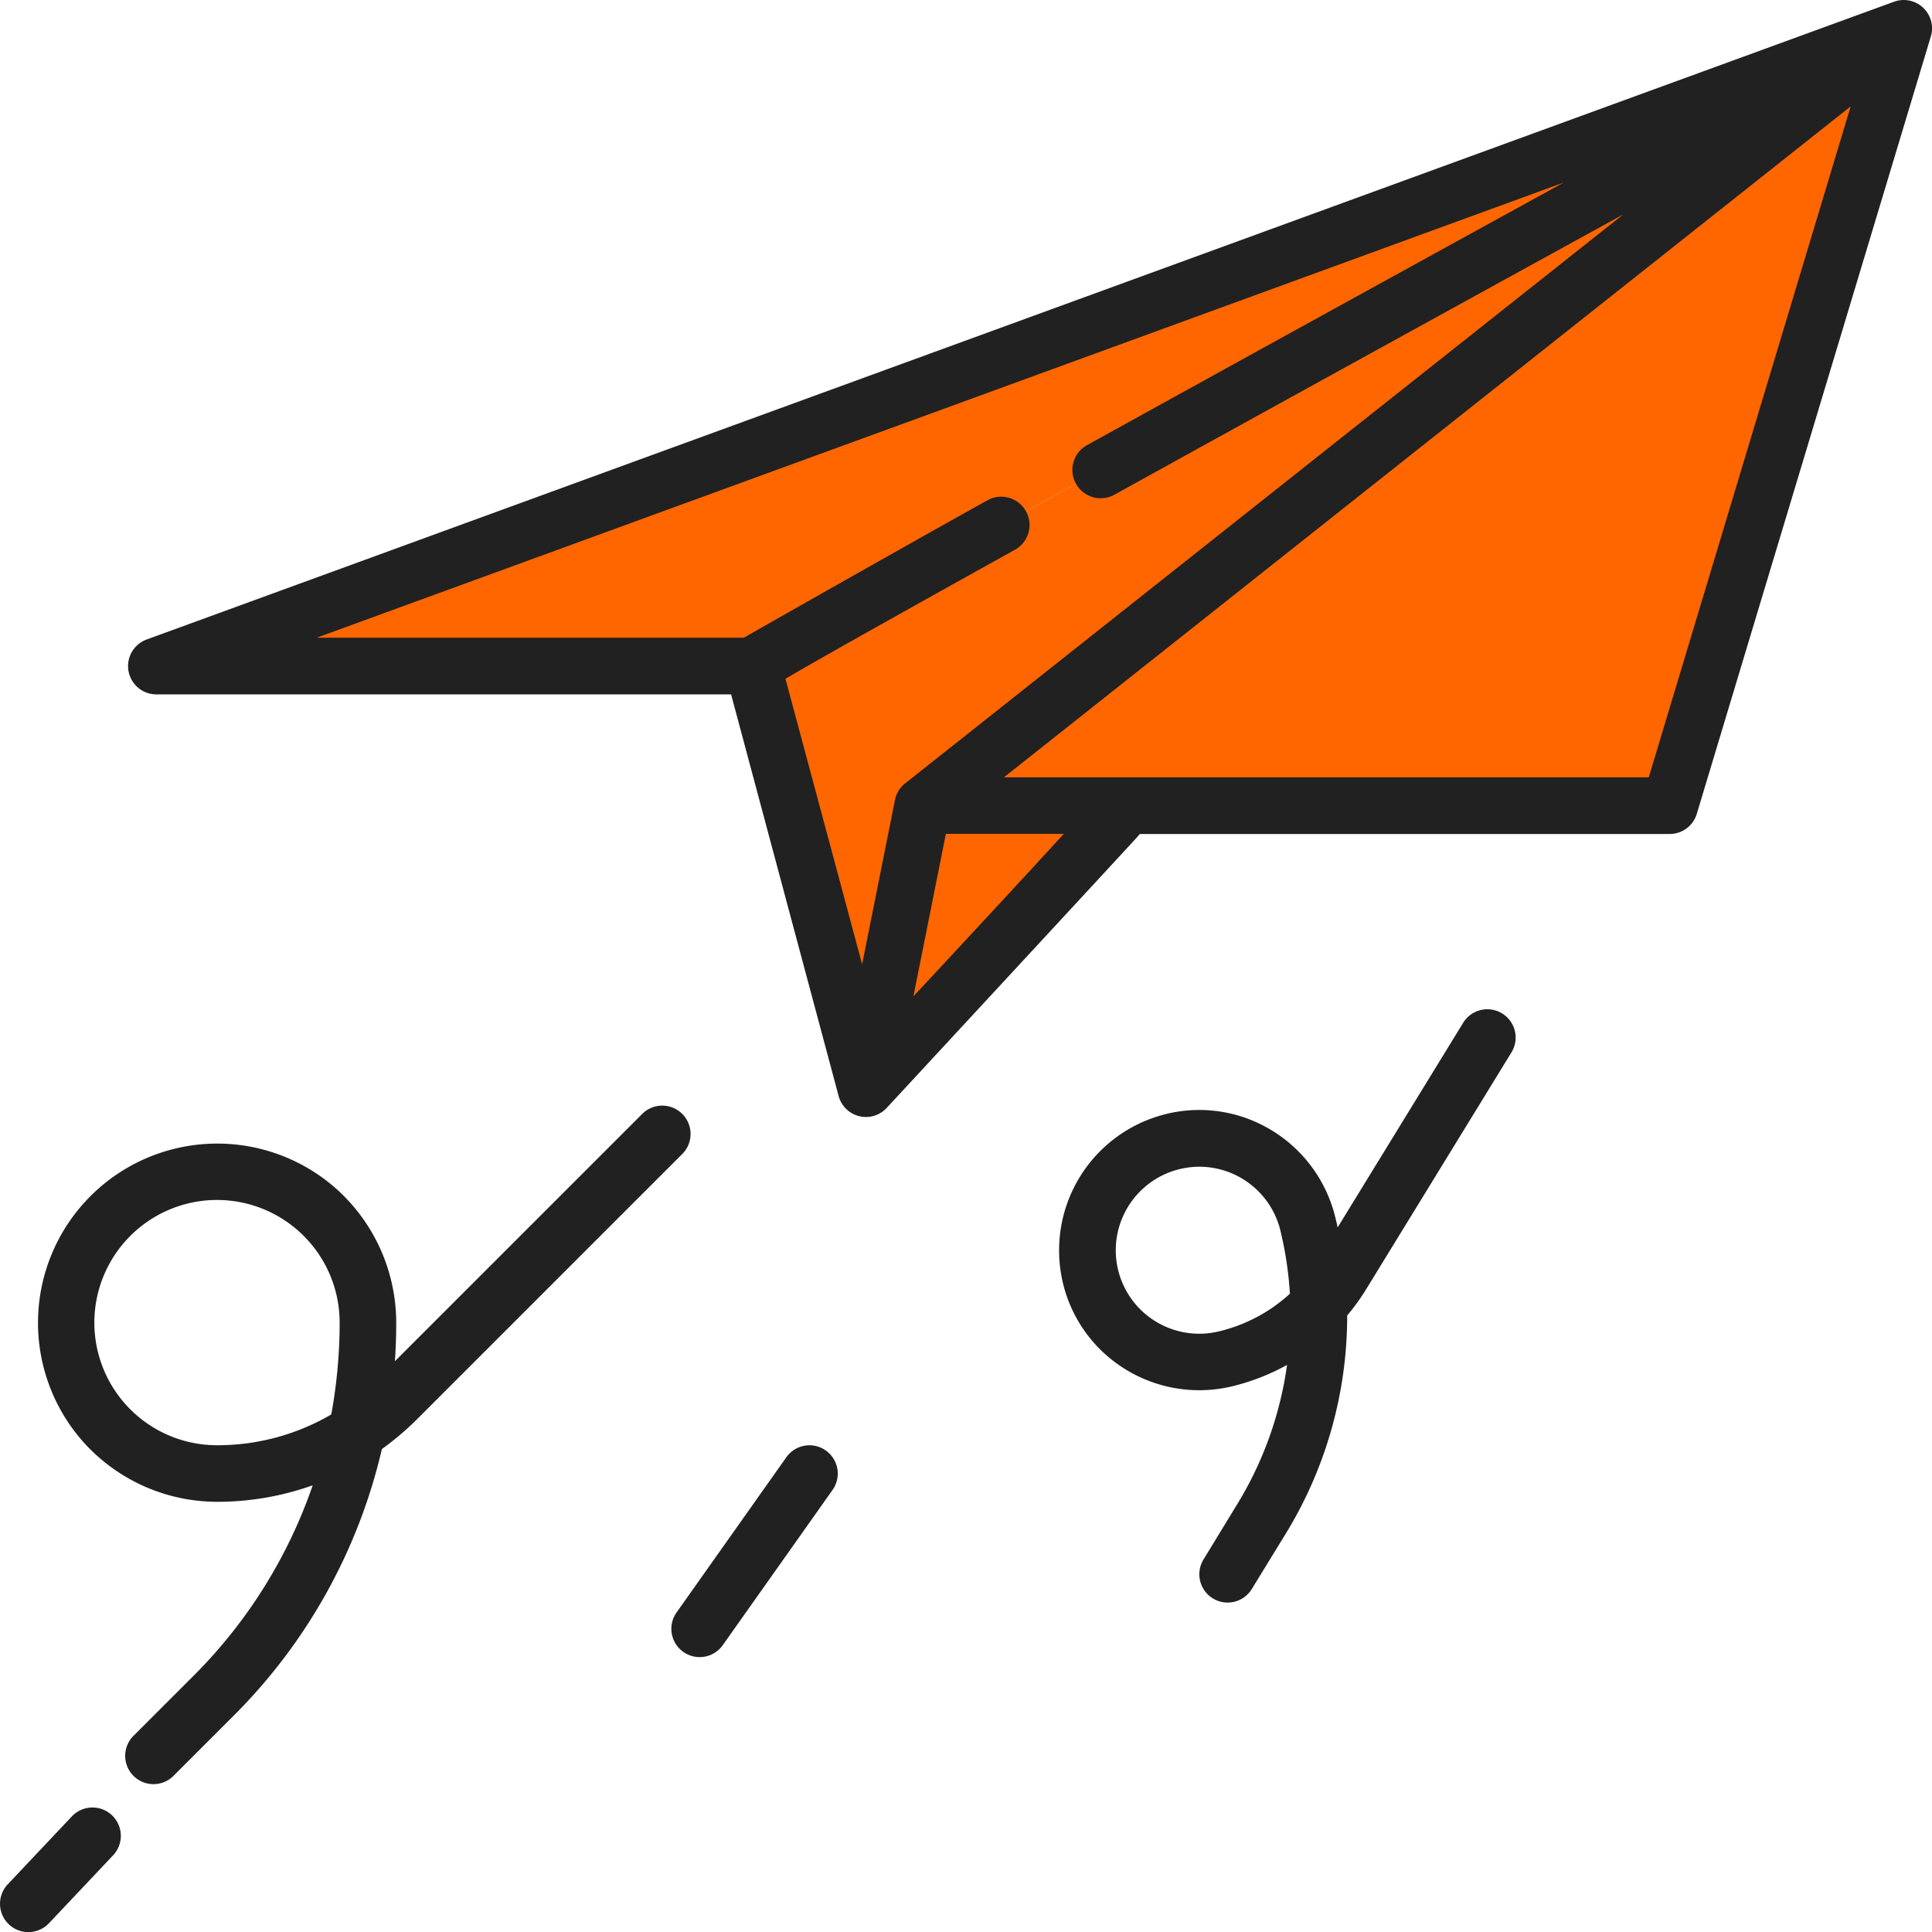
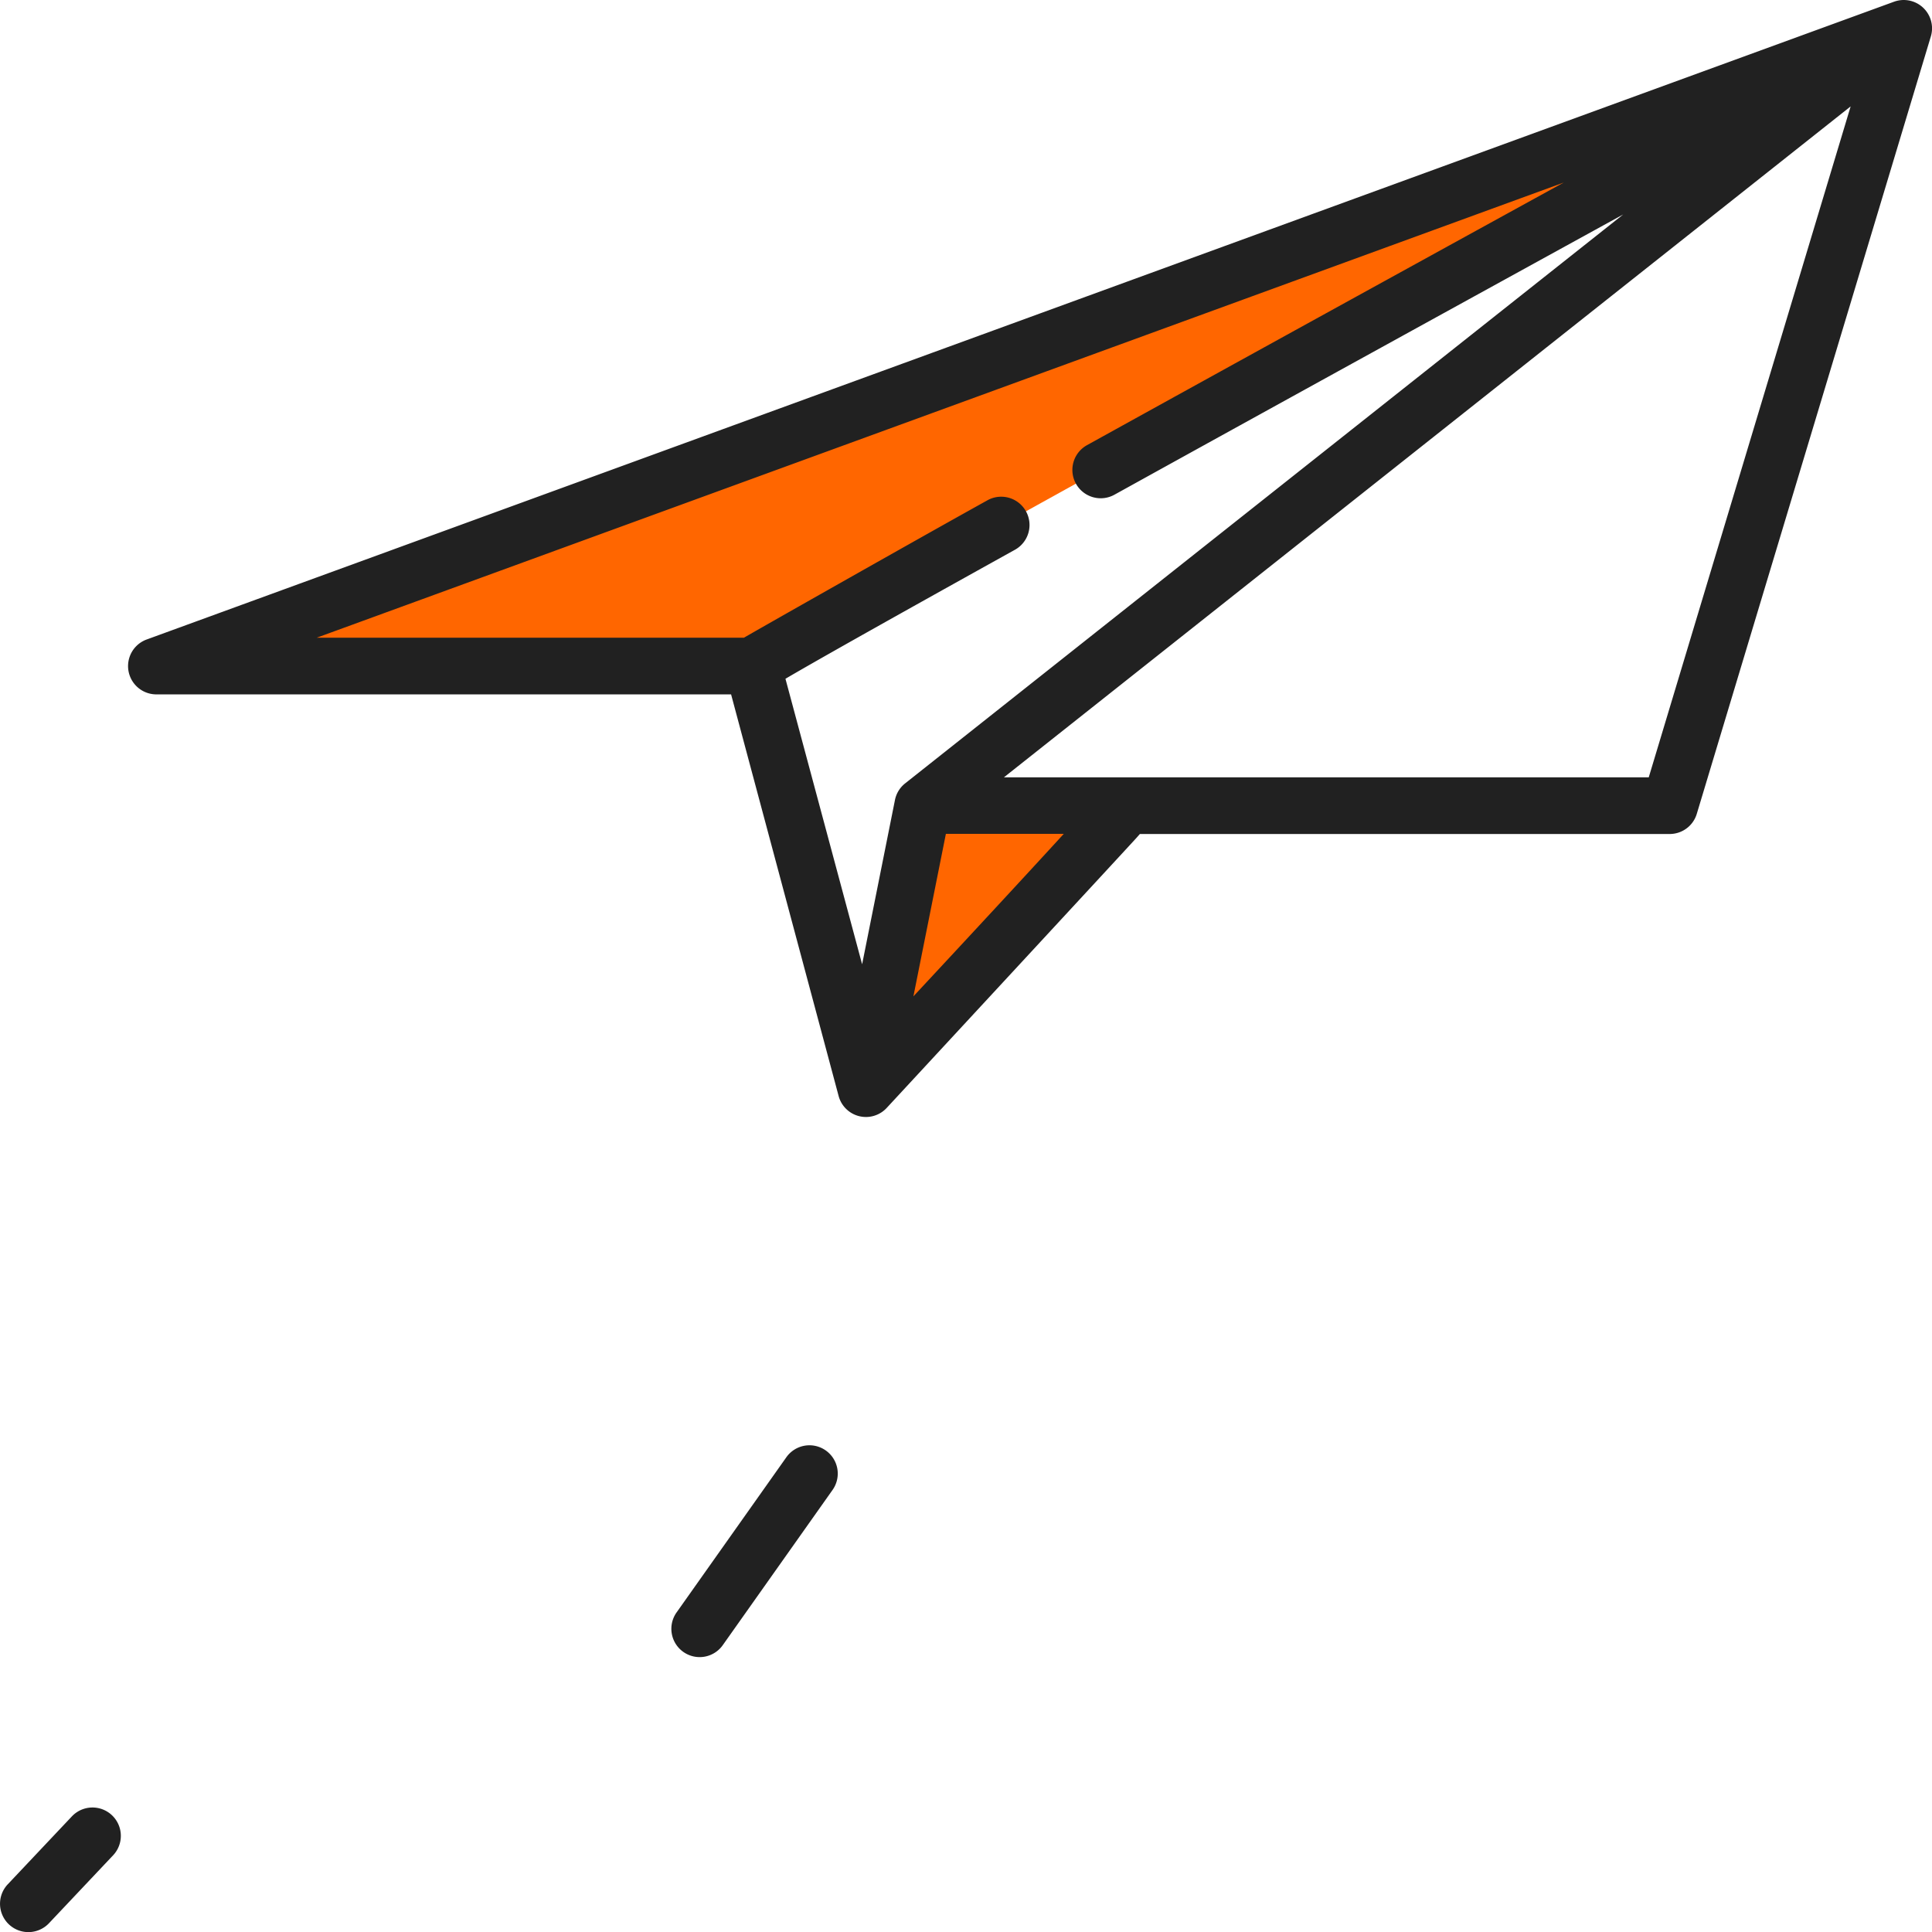
<svg xmlns="http://www.w3.org/2000/svg" width="84.371" height="84.372" viewBox="0 0 84.371 84.372">
  <g id="Group_20955" data-name="Group 20955" transform="translate(-954.5 -840.501)">
    <g id="Group_20953" data-name="Group 20953" transform="translate(966.576 841.737)">
      <g id="XMLID_40_">
        <g id="Group_20952" data-name="Group 20952">
          <g id="Group_20948" data-name="Group 20948" transform="translate(28.215)">
-             <path id="Path_911" data-name="Path 911" d="M287.347,7.5l-9.976,33.146a1.125,1.125,0,0,1-1.077.8H244.5L287.344,7.5Z" transform="translate(-244.502 -7.502)" fill="#f60" />
-           </g>
+             </g>
          <g id="Group_20949" data-name="Group 20949" transform="translate(20.799 0.002)">
-             <path id="Path_912" data-name="Path 912" d="M249.759,7.512l-39.624,35.2-5.689,11.108L199.5,35.36C199.5,35.032,249.293,7.767,249.759,7.512Z" transform="translate(-199.502 -7.512)" fill="#f60" />
-           </g>
+             </g>
          <g id="Group_20950" data-name="Group 20950" transform="translate(0 0.002)">
            <path id="Path_913" data-name="Path 913" d="M74.024,33.178,144.341,7.512c-.466.255-50.257,27.52-50.257,27.848H74.41A1.125,1.125,0,0,1,74.024,33.178Z" transform="translate(-73.284 -7.512)" fill="#f60" />
          </g>
          <g id="Group_20951" data-name="Group 20951" transform="translate(25.743 33.946)">
            <path id="Path_914" data-name="Path 914" d="M240.879,213.5c.173,0-11.377,12.359-11.377,12.359l2.472-12.359Z" transform="translate(-229.502 -213.502)" fill="#f60" />
          </g>
        </g>
      </g>
    </g>
    <g id="Group_20954" data-name="Group 20954" transform="translate(954.5 840.501)">
      <path id="Path_915" data-name="Path 915" d="M112.661.726a1.236,1.236,0,0,0-1.549-.651l-76.3,27.849a1.236,1.236,0,0,0,.424,2.4H60.326l4.7,17.554a1.235,1.235,0,0,0,2.091.51c.029-.031,10.632-11.482,10.927-11.815l.134-.152h23.136a1.236,1.236,0,0,0,1.184-.88L112.719,1.593v0h0A1.233,1.233,0,0,0,112.661.726ZM96.687,7.972c-6.519,3.581-14.237,7.828-20.82,11.469a1.236,1.236,0,1,0,1.2,2.163C84.125,17.7,92.5,13.093,99.287,9.364L67.922,34.214l0,0a1.231,1.231,0,0,0-.44.723l-1.434,7.173L62.7,29.642c1.07-.628,3.711-2.129,10.035-5.641a1.236,1.236,0,0,0-1.2-2.161c-3.381,1.877-10.485,5.906-10.648,6.01H42.228Zm-28.4,35.543,1.419-7.1h5.148C73.212,38.21,70.668,40.954,68.284,43.515ZM100.4,33.947H72.24l36.977-29.3Z" transform="translate(-28.399 0)" fill="#212121" />
-       <path id="Path_916" data-name="Path 916" d="M38.147,293.364a1.236,1.236,0,0,0-1.748,0l-10.8,10.8q.057-.839.057-1.688a7.856,7.856,0,0,0-2.487-5.723,7.828,7.828,0,0,0-11.063,11.063,7.856,7.856,0,0,0,5.723,2.487,12.387,12.387,0,0,0,4.179-.72,21.753,21.753,0,0,1-5.219,8.334l-2.635,2.635A1.236,1.236,0,0,0,15.9,322.3l2.635-2.635A24.152,24.152,0,0,0,25.03,308a12.532,12.532,0,0,0,1.549-1.317l11.568-11.568A1.236,1.236,0,0,0,38.147,293.364ZM22.819,306.489a9.845,9.845,0,0,1-4.99,1.344,5.356,5.356,0,0,1-5.342-5.738,5.362,5.362,0,0,1,4.96-4.96q.194-.013.385-.013a5.356,5.356,0,0,1,5.353,5.356A22.116,22.116,0,0,1,22.819,306.489Z" transform="translate(-8.353 -244.719)" fill="#212121" />
-       <path id="Path_917" data-name="Path 917" d="M300.028,267.643a1.236,1.236,0,0,0-1.7.407l-5.482,8.936q-.046-.214-.1-.427a6.14,6.14,0,0,0-2.932-3.9,6.067,6.067,0,0,0-4.858-.512,6.13,6.13,0,0,0-4.194,6.836,6.068,6.068,0,0,0,2.658,4.1,6.142,6.142,0,0,0,4.8.848,9.537,9.537,0,0,0,2.416-.939,15.808,15.808,0,0,1-2.2,6.122L287,291.469a1.236,1.236,0,1,0,2.107,1.292l1.443-2.352a18.2,18.2,0,0,0,2.712-9.575,9.6,9.6,0,0,0,.84-1.165l6.335-10.327A1.236,1.236,0,0,0,300.028,267.643ZM287.65,281.53a3.646,3.646,0,0,1-4.446-2.952,3.648,3.648,0,0,1,2.5-4.069,3.7,3.7,0,0,1,1.109-.172,3.651,3.651,0,0,1,3.536,2.8,16.041,16.041,0,0,1,.412,2.745A6.974,6.974,0,0,1,287.65,281.53Z" transform="translate(-234.43 -223.386)" fill="#212121" />
      <path id="Path_918" data-name="Path 918" d="M3.141,479.389l-2.8,2.966a1.236,1.236,0,1,0,1.8,1.7l2.8-2.966a1.236,1.236,0,1,0-1.8-1.7Z" transform="translate(-0.002 -400.067)" fill="#212121" />
      <path id="Path_919" data-name="Path 919" d="M184.73,383.228a1.235,1.235,0,0,0-1.723.3l-4.779,6.756a1.236,1.236,0,1,0,2.018,1.427l4.779-6.756A1.236,1.236,0,0,0,184.73,383.228Z" transform="translate(-148.669 -319.886)" fill="#212121" />
    </g>
  </g>
</svg>